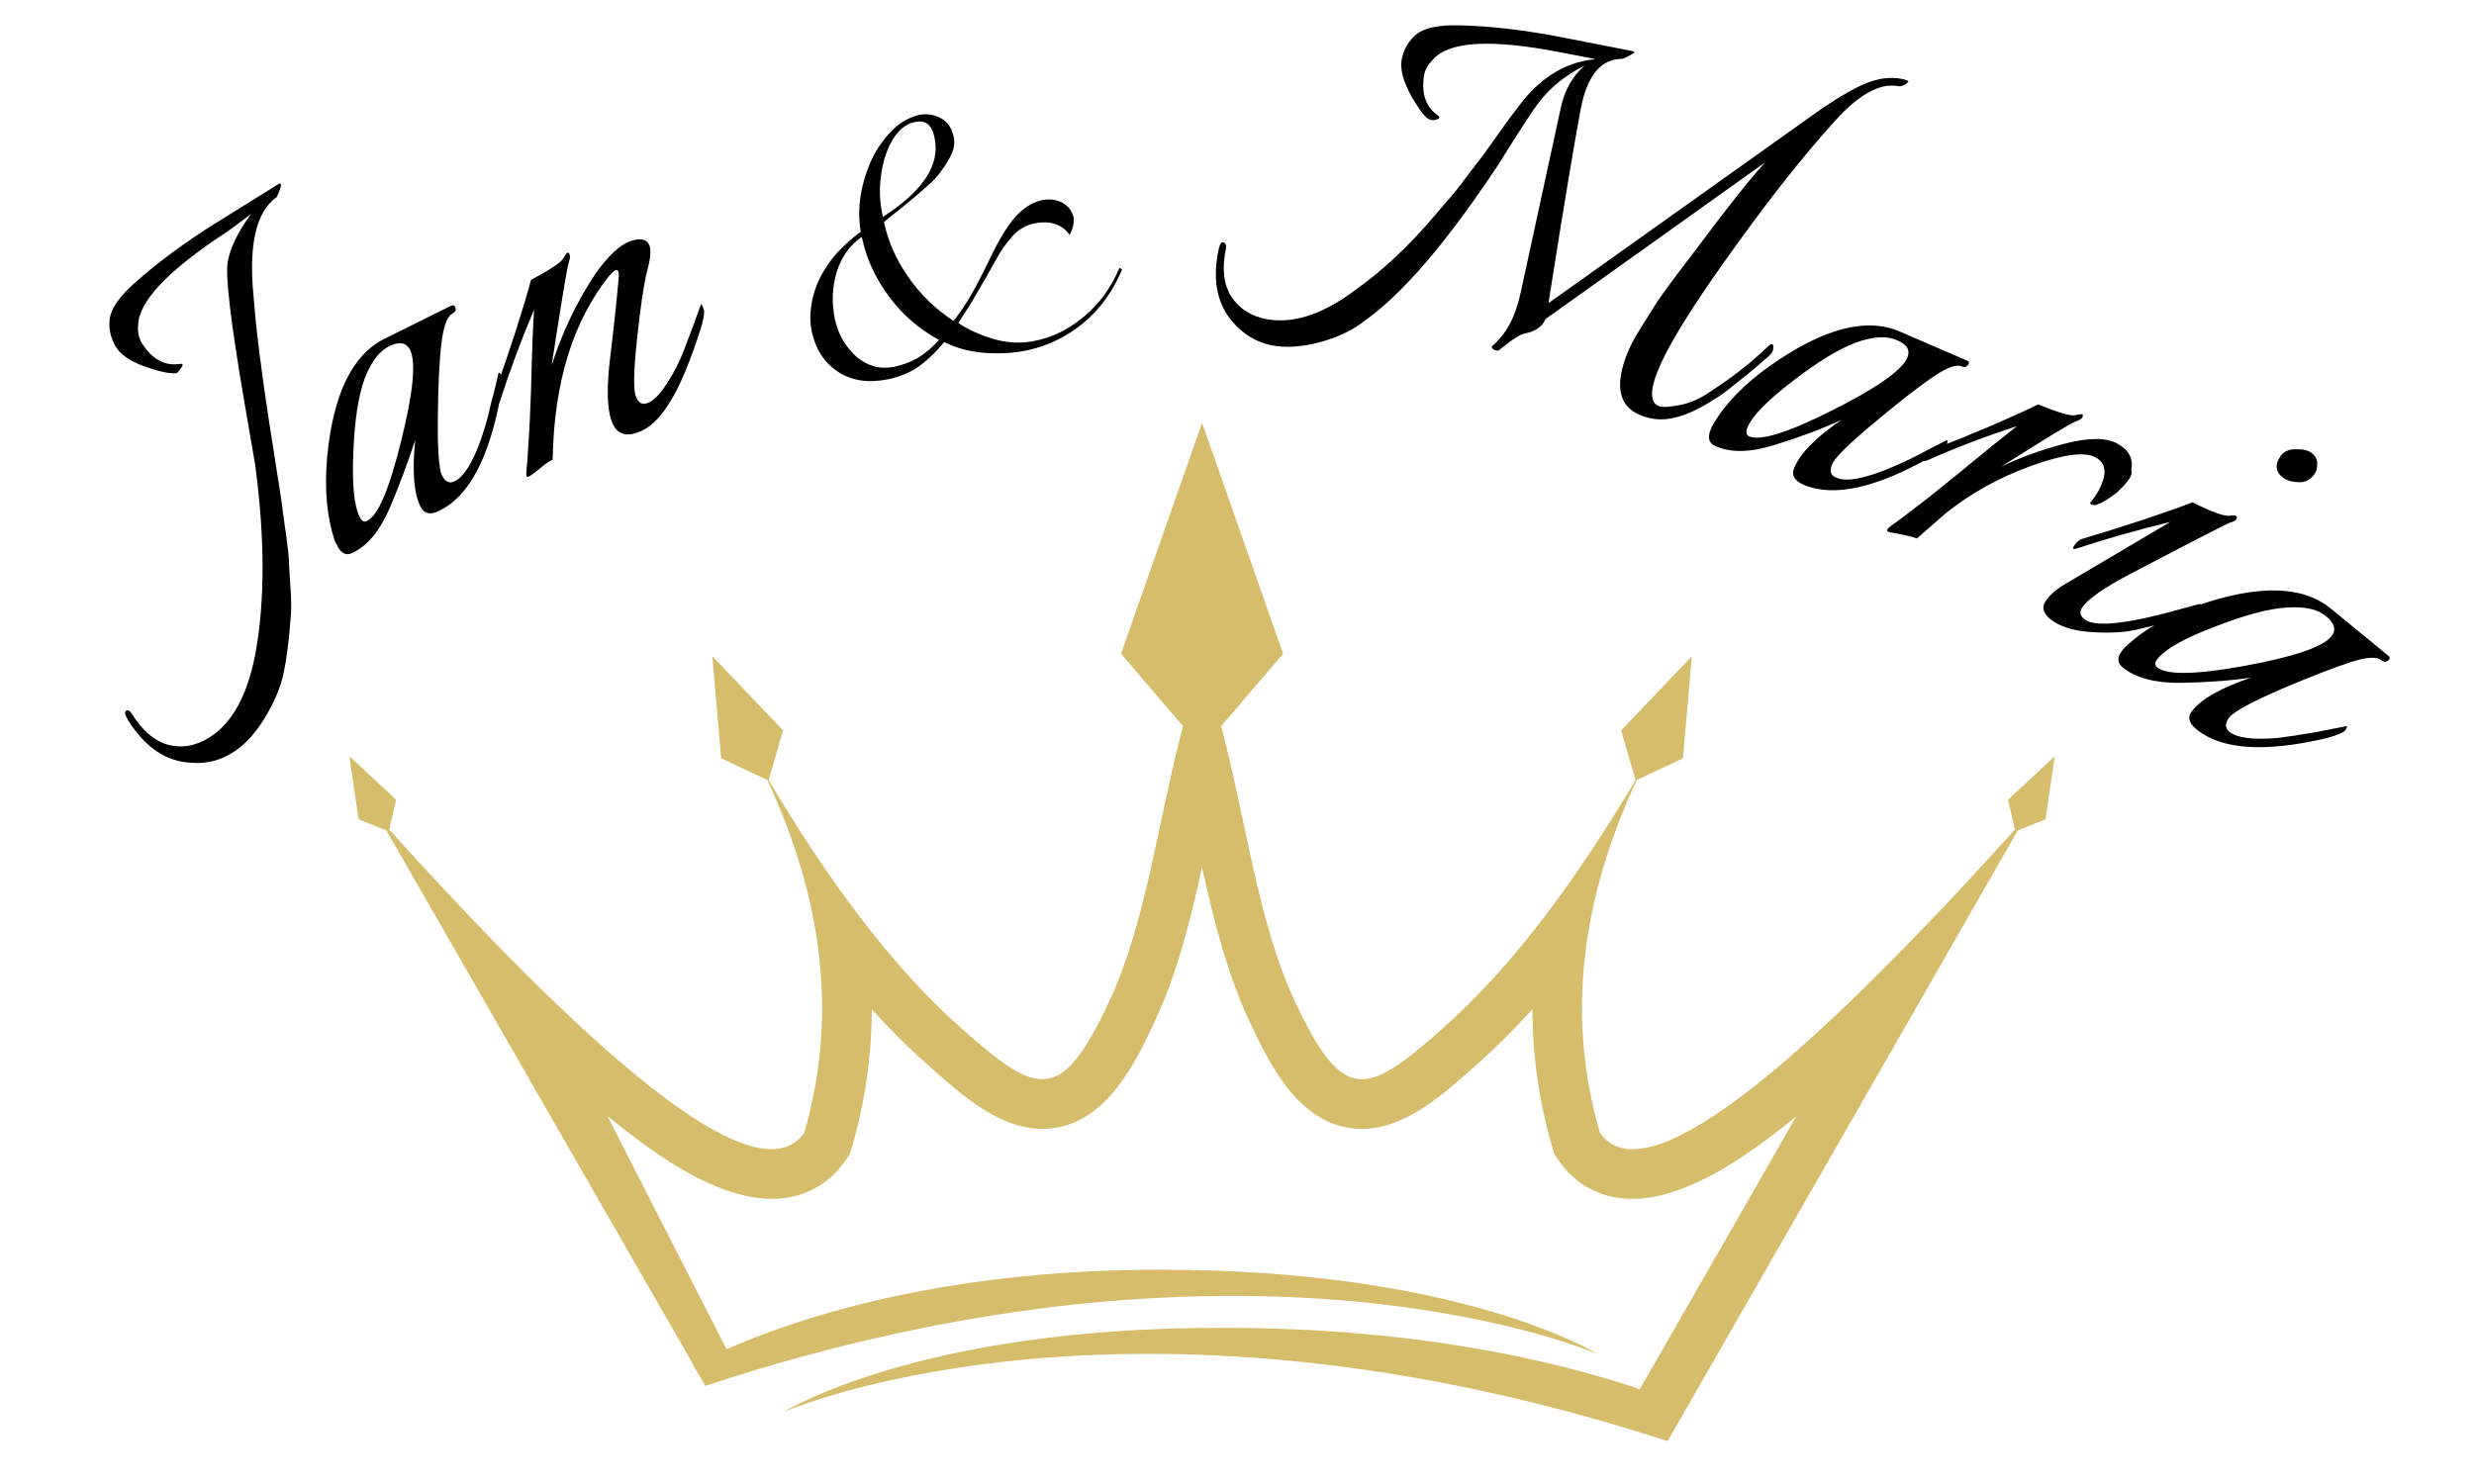
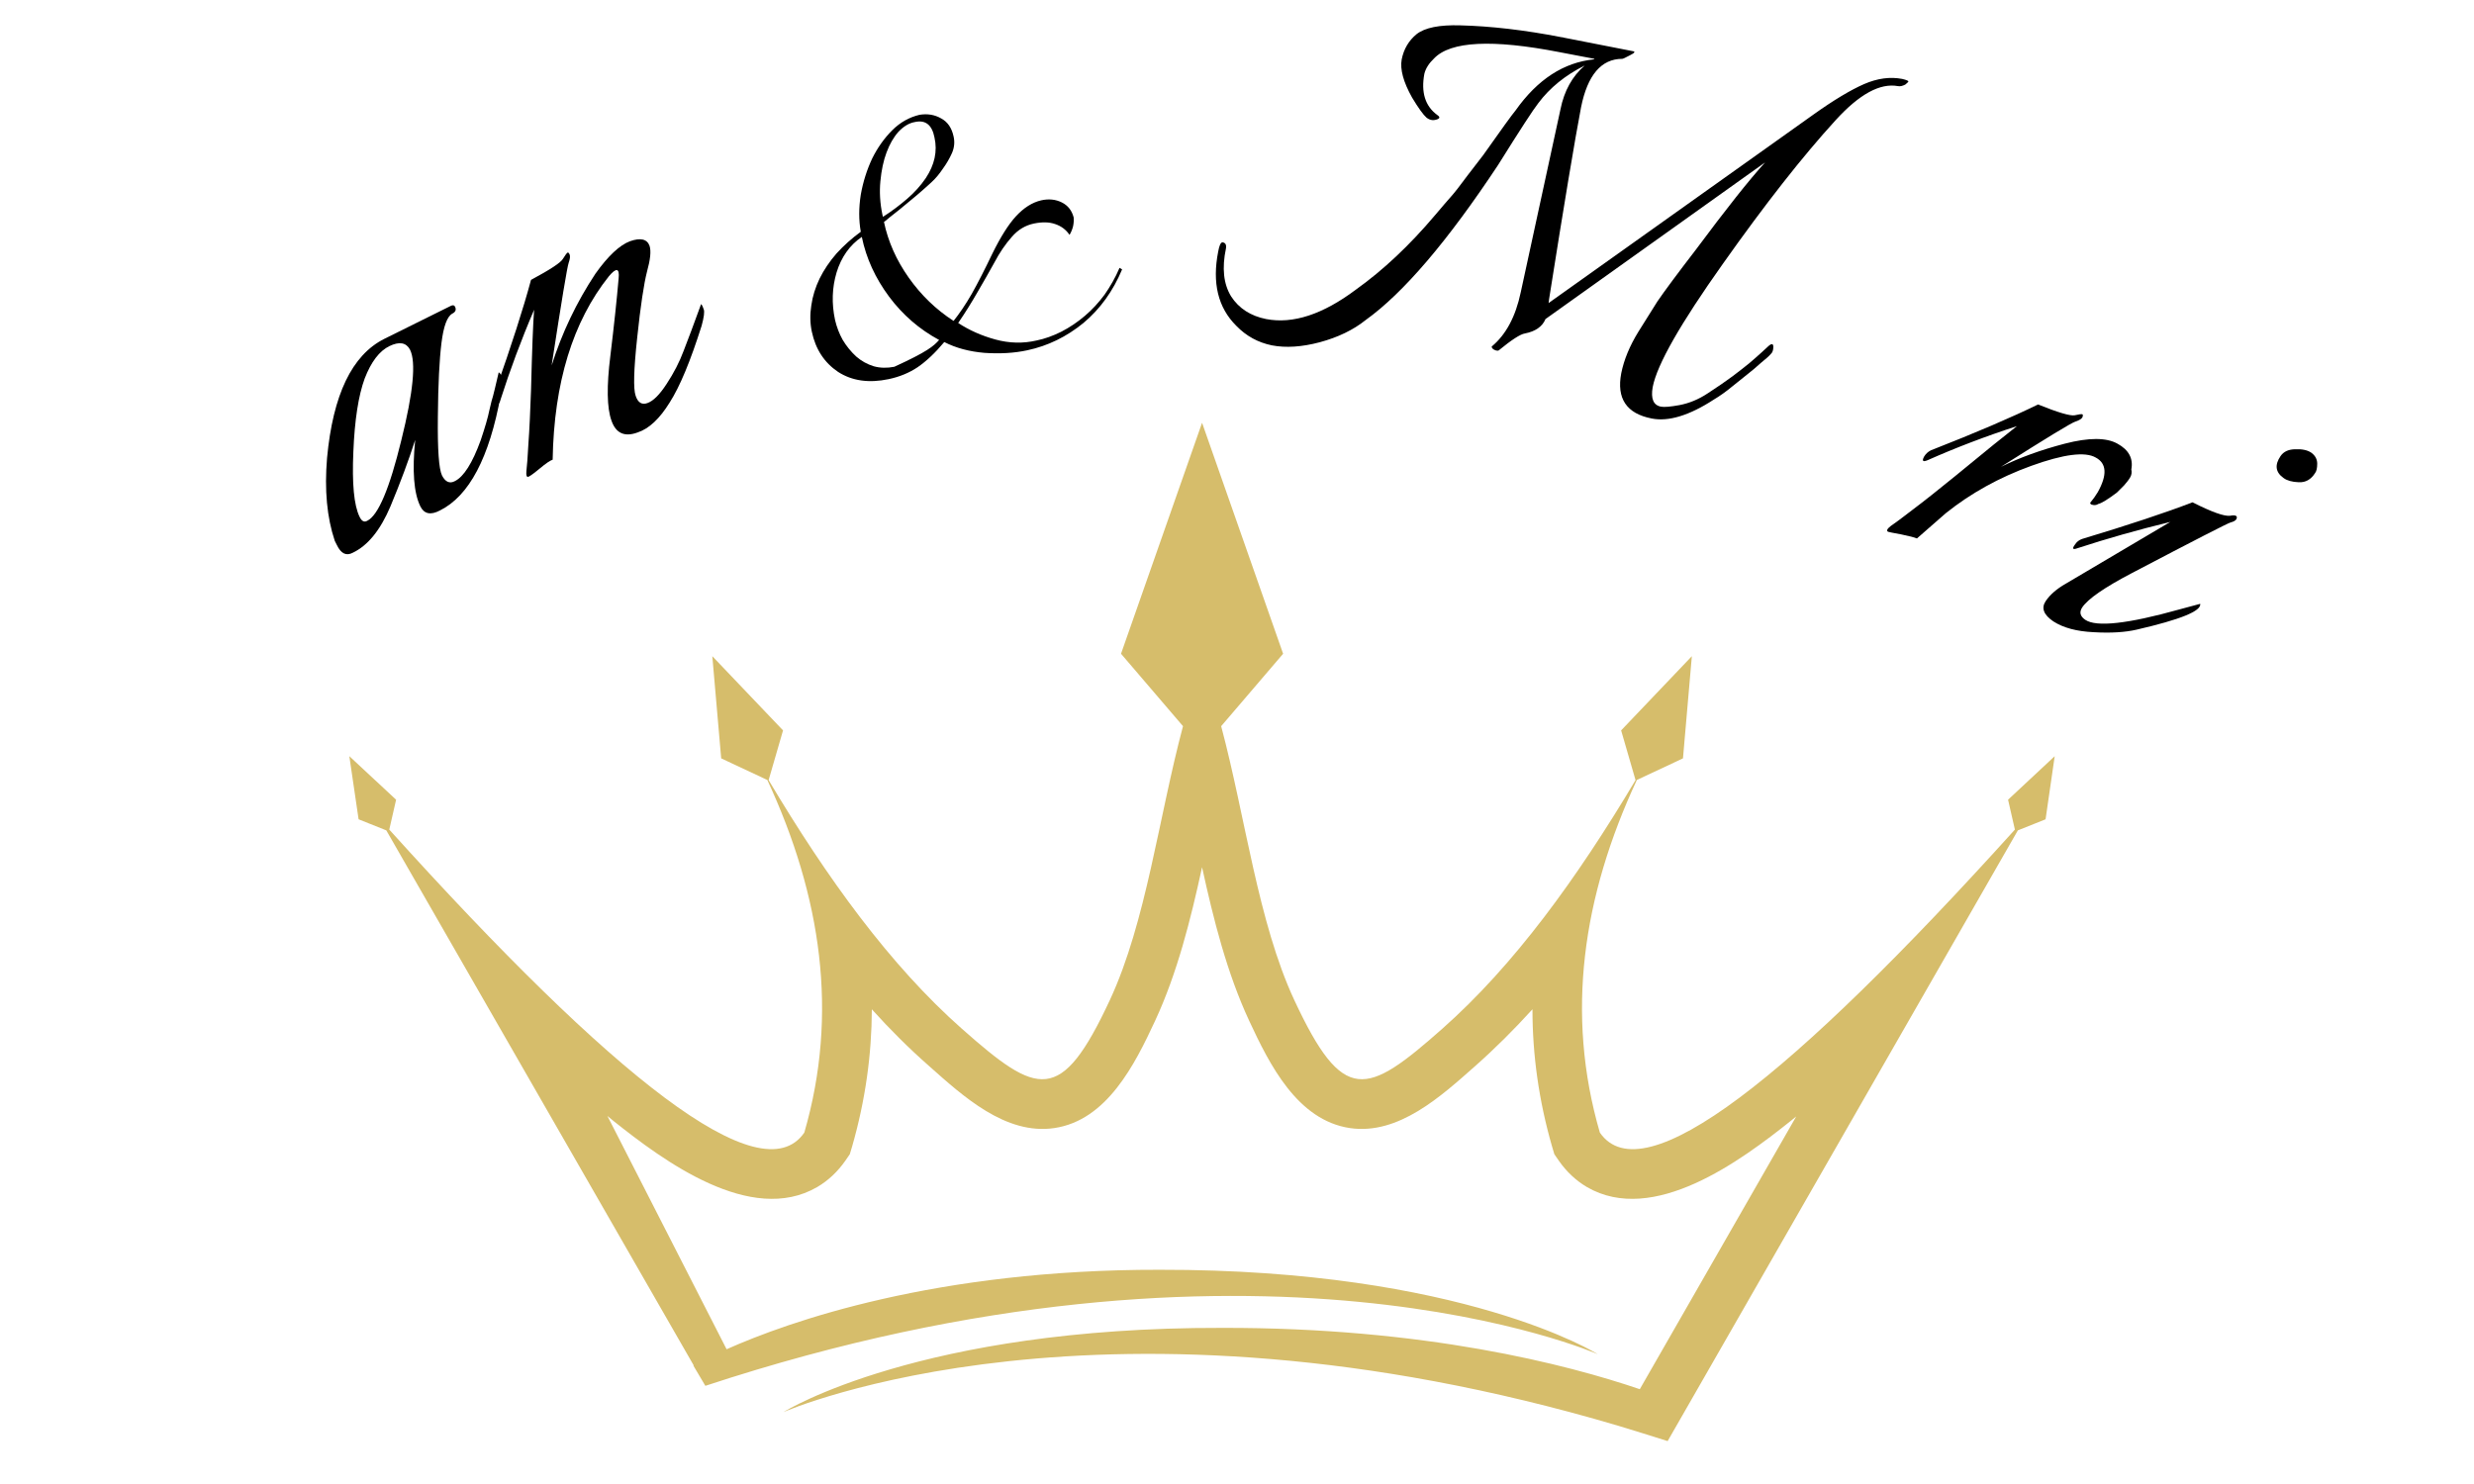
<svg xmlns="http://www.w3.org/2000/svg" width="100" zoomAndPan="magnify" viewBox="0 0 75 45" height="60" preserveAspectRatio="xMidYMid meet" version="1.0">
  <defs>
    <g />
    <clipPath id="f59c4af21a">
      <path d="M 10.59 12.812 L 62.672 12.812 L 62.672 43.891 L 10.59 43.891 Z M 10.59 12.812 " clip-rule="nonzero" />
    </clipPath>
    <clipPath id="6bfc6d5688">
      <path d="M 0 5 L 16 5 L 16 24 L 0 24 Z M 0 5 " clip-rule="nonzero" />
    </clipPath>
    <clipPath id="939c0277a7">
      <path d="M 36 0 L 58 0 L 58 14 L 36 14 Z M 36 0 " clip-rule="nonzero" />
    </clipPath>
    <clipPath id="eccb417a9e">
      <rect x="0" width="75" y="0" height="35" />
    </clipPath>
    <clipPath id="b47d0bb387">
      <rect x="0" width="75" y="0" height="45" />
    </clipPath>
  </defs>
  <g transform="matrix(1, 0, 0, 1, 0, 0)">
    <g clip-path="url(#b47d0bb387)">
      <g clip-path="url(#f59c4af21a)">
        <path fill="#d6bd6b" d="M 60.875 24.25 L 61.082 25.156 C 54.293 32.68 49.809 36.242 48.5 34.344 C 47.453 30.742 47.977 27.184 49.621 23.652 L 51.02 22.996 L 51.289 19.898 L 49.145 22.148 L 49.582 23.656 C 47.809 26.633 45.898 29.273 43.719 31.199 C 41.422 33.23 40.723 33.516 39.234 30.32 C 38.137 27.957 37.758 24.789 37.02 22.02 L 38.898 19.824 L 36.441 12.82 L 33.984 19.824 L 35.863 22.02 C 35.125 24.785 34.746 27.957 33.648 30.32 C 32.16 33.516 31.461 33.23 29.164 31.199 C 26.984 29.273 25.074 26.633 23.301 23.656 L 23.738 22.148 L 21.594 19.898 L 21.863 22.996 L 23.262 23.652 C 24.902 27.184 25.426 30.742 24.383 34.344 C 23.074 36.242 18.59 32.68 11.801 25.156 L 12.008 24.25 L 10.59 22.93 L 10.871 24.844 L 11.711 25.18 L 21.031 41.406 C 21.023 41.41 21.02 41.41 21.02 41.41 L 21.383 42.023 C 38.105 36.512 48.434 41.062 48.434 41.062 C 48.434 41.062 44.344 38.488 35.152 38.504 C 28.371 38.492 23.902 40.078 22.027 40.914 L 18.414 33.84 C 18.473 33.891 18.535 33.938 18.594 33.988 C 20.109 35.199 22.762 37.164 24.773 35.996 C 25.113 35.797 25.398 35.523 25.625 35.199 L 25.762 35 L 25.832 34.766 C 26.234 33.367 26.426 31.98 26.43 30.605 C 26.98 31.215 27.559 31.793 28.168 32.328 C 29.188 33.234 30.484 34.426 31.961 34.207 C 33.559 33.973 34.406 32.27 35.016 30.957 C 35.691 29.504 36.094 27.887 36.441 26.297 C 36.789 27.887 37.195 29.504 37.871 30.957 C 38.48 32.266 39.324 33.969 40.922 34.207 C 42.398 34.426 43.695 33.234 44.719 32.328 C 45.324 31.793 45.902 31.215 46.457 30.605 C 46.457 31.98 46.648 33.367 47.051 34.766 L 47.121 35 L 47.258 35.199 C 47.484 35.523 47.77 35.797 48.109 35.996 C 50.121 37.164 52.773 35.199 54.289 33.988 C 54.344 33.941 54.398 33.898 54.453 33.855 L 49.711 42.125 C 47.52 41.379 43.188 40.25 37.031 40.266 C 27.91 40.246 23.812 42.781 23.75 42.82 C 23.844 42.777 33.445 38.605 49.07 43.238 C 49.559 43.387 50.055 43.539 50.555 43.699 L 61.172 25.18 L 62.012 24.844 L 62.289 22.93 Z M 60.875 24.25 " fill-opacity="1" fill-rule="evenodd" />
      </g>
      <g transform="matrix(1, 0, 0, 1, 0, 0)">
        <g clip-path="url(#eccb417a9e)">
          <g clip-path="url(#6bfc6d5688)">
            <g fill="#000000" fill-opacity="1">
              <g transform="translate(7.172, 18.912)">
                <g>
-                   <path d="M 0.438 -12.422 C -0.02 -12.078 -0.289 -11.879 -0.375 -11.828 C -2.094 -10.691 -2.961 -9.77 -2.984 -9.062 C -3.004 -8.852 -2.969 -8.672 -2.875 -8.516 C -2.57 -8.023 -2.191 -7.812 -1.734 -7.875 C -1.629 -7.895 -1.609 -7.859 -1.672 -7.766 C -1.734 -7.672 -1.785 -7.613 -1.828 -7.594 C -2.023 -7.582 -2.297 -7.633 -2.641 -7.75 C -3.16 -7.914 -3.5 -8.129 -3.656 -8.391 C -3.82 -8.66 -3.883 -8.945 -3.844 -9.25 C -3.801 -9.562 -3.551 -9.922 -3.094 -10.328 C -2.395 -10.953 -1.562 -11.566 -0.594 -12.172 C -0.551 -12.191 -0.523 -12.207 -0.516 -12.219 L 1.266 -13.328 C 1.273 -13.328 1.285 -13.332 1.297 -13.344 C 1.316 -13.352 1.332 -13.344 1.344 -13.312 C 1.363 -13.289 1.32 -13.164 1.219 -12.938 C 0.594 -12.5 0.359 -11.492 0.516 -9.922 C 0.586 -8.953 0.75 -7.656 1 -6.031 C 1.258 -4.406 1.395 -3.52 1.406 -3.375 C 1.426 -3.227 1.461 -2.961 1.516 -2.578 C 1.566 -2.203 1.594 -1.926 1.594 -1.75 C 1.602 -1.57 1.617 -1.316 1.641 -0.984 C 1.66 -0.66 1.66 -0.395 1.641 -0.188 C 1.586 0.52 1.516 1.086 1.422 1.516 C 1.328 1.953 1.133 2.406 0.844 2.875 C 0.551 3.352 0.223 3.703 -0.141 3.922 C -0.504 4.148 -0.906 4.25 -1.344 4.219 C -2.113 4.195 -2.758 3.77 -3.281 2.938 C -3.383 2.77 -3.406 2.672 -3.344 2.641 C -3.289 2.609 -3.234 2.641 -3.172 2.734 C -2.859 3.242 -2.492 3.555 -2.078 3.672 C -1.66 3.785 -1.242 3.711 -0.828 3.453 C -0.141 3.023 0.32 2.191 0.562 0.953 C 0.863 -0.648 0.863 -2.578 0.562 -4.828 C 0.539 -4.953 0.43 -5.586 0.234 -6.734 C -0.18 -9.16 -0.348 -10.578 -0.266 -10.984 C -0.191 -11.398 0.039 -11.879 0.438 -12.422 Z M 0.438 -12.422 " />
-                 </g>
+                   </g>
              </g>
            </g>
          </g>
          <g fill="#000000" fill-opacity="1">
            <g transform="translate(10.321, 16.901)">
              <g>
                <path d="M 4.797 -5.609 C 4.828 -5.598 4.859 -5.555 4.891 -5.484 C 4.922 -5.41 4.91 -5.223 4.859 -4.922 C 4.516 -3.023 3.898 -1.859 3.016 -1.422 C 2.734 -1.273 2.535 -1.316 2.422 -1.547 C 2.223 -1.953 2.172 -2.625 2.266 -3.562 C 2.066 -2.938 1.816 -2.266 1.516 -1.547 C 1.211 -0.828 0.832 -0.359 0.375 -0.141 C 0.176 -0.035 0.016 -0.113 -0.109 -0.375 C -0.141 -0.438 -0.16 -0.477 -0.172 -0.5 C -0.41 -1.207 -0.488 -2.047 -0.406 -3.016 C -0.227 -4.93 0.348 -6.133 1.328 -6.625 L 3.344 -7.625 C 3.406 -7.656 3.445 -7.648 3.469 -7.609 C 3.52 -7.516 3.492 -7.441 3.391 -7.391 C 3.234 -7.305 3.125 -7.008 3.062 -6.5 C 3 -6 2.961 -5.254 2.953 -4.266 C 2.941 -3.273 2.984 -2.68 3.078 -2.484 C 3.18 -2.285 3.312 -2.227 3.469 -2.312 C 3.738 -2.445 4 -2.859 4.25 -3.547 C 4.383 -3.941 4.473 -4.25 4.516 -4.469 C 4.566 -4.688 4.602 -4.828 4.625 -4.891 C 4.645 -4.961 4.703 -5.203 4.797 -5.609 Z M 2.109 -6.297 C 1.992 -6.516 1.785 -6.551 1.484 -6.406 C 1.18 -6.258 0.93 -5.93 0.734 -5.422 C 0.547 -4.91 0.43 -4.172 0.391 -3.203 C 0.348 -2.234 0.41 -1.578 0.578 -1.234 C 0.641 -1.098 0.719 -1.055 0.812 -1.109 C 1.145 -1.273 1.488 -2.086 1.844 -3.547 C 2.207 -5.004 2.297 -5.922 2.109 -6.297 Z M 2.109 -6.297 " />
              </g>
            </g>
          </g>
          <g fill="#000000" fill-opacity="1">
            <g transform="translate(15.192, 14.44)">
              <g>
                <path d="M 4.5 -6.984 C 4.551 -6.828 4.523 -6.566 4.422 -6.203 C 4.328 -5.836 4.227 -5.172 4.125 -4.203 C 4.02 -3.234 4.004 -2.645 4.078 -2.438 C 4.148 -2.227 4.27 -2.156 4.438 -2.219 C 4.613 -2.281 4.805 -2.473 5.016 -2.797 C 5.234 -3.129 5.406 -3.461 5.531 -3.797 C 5.664 -4.141 5.844 -4.613 6.062 -5.219 C 6.094 -5.188 6.117 -5.133 6.141 -5.062 C 6.172 -4.988 6.148 -4.82 6.078 -4.562 C 5.742 -3.5 5.422 -2.723 5.109 -2.234 C 4.805 -1.742 4.484 -1.441 4.141 -1.328 C 3.742 -1.18 3.477 -1.301 3.344 -1.688 C 3.207 -2.07 3.195 -2.727 3.312 -3.656 C 3.426 -4.594 3.508 -5.375 3.562 -6 C 3.594 -6.312 3.492 -6.332 3.266 -6.062 C 2.172 -4.688 1.602 -2.832 1.562 -0.5 C 1.488 -0.477 1.359 -0.391 1.172 -0.234 C 0.984 -0.078 0.867 0.004 0.828 0.016 C 0.773 0.035 0.754 -0.02 0.766 -0.156 C 0.785 -0.301 0.805 -0.582 0.828 -1 C 0.859 -1.426 0.883 -1.961 0.906 -2.609 C 0.938 -3.848 0.969 -4.66 1 -5.047 C 0.602 -4.117 0.266 -3.211 -0.016 -2.328 C -0.055 -2.172 -0.102 -2.164 -0.156 -2.312 C -0.195 -2.406 -0.203 -2.5 -0.172 -2.594 C 0.316 -3.977 0.676 -5.098 0.906 -5.953 C 1.488 -6.266 1.812 -6.477 1.875 -6.594 C 1.945 -6.707 1.992 -6.77 2.016 -6.781 C 2.035 -6.789 2.055 -6.77 2.078 -6.719 C 2.098 -6.664 2.086 -6.582 2.047 -6.469 C 2.004 -6.352 1.832 -5.316 1.531 -3.359 C 1.844 -4.348 2.285 -5.273 2.859 -6.141 C 3.242 -6.68 3.594 -7.008 3.906 -7.125 C 4.227 -7.238 4.426 -7.191 4.5 -6.984 Z M 4.5 -6.984 " />
              </g>
            </g>
          </g>
          <g fill="#000000" fill-opacity="1">
            <g transform="translate(21.061, 12.408)">
              <g />
            </g>
          </g>
          <g fill="#000000" fill-opacity="1">
            <g transform="translate(24.106, 11.627)">
              <g />
            </g>
          </g>
          <g fill="#000000" fill-opacity="1">
            <g transform="translate(27.193, 11.04)">
              <g />
            </g>
          </g>
          <g fill="#000000" fill-opacity="1">
            <g transform="translate(30.312, 10.652)">
              <g />
            </g>
          </g>
          <g fill="#000000" fill-opacity="1">
            <g transform="translate(33.449, 10.463)">
              <g />
            </g>
          </g>
          <g clip-path="url(#939c0277a7)">
            <g fill="#000000" fill-opacity="1">
              <g transform="translate(36.368, 9.831)">
                <g>
                  <path d="M 13.703 2.859 C 12.941 2.711 12.633 2.254 12.781 1.484 C 12.863 1.078 13.035 0.66 13.297 0.234 C 13.566 -0.191 13.758 -0.5 13.875 -0.688 C 14.094 -1.008 14.484 -1.535 15.047 -2.266 C 15.953 -3.484 16.648 -4.363 17.141 -4.906 L 10.484 -0.156 C 10.391 0.07 10.18 0.219 9.859 0.281 C 9.723 0.301 9.457 0.473 9.062 0.797 C 9.051 0.805 9.023 0.805 8.984 0.797 C 8.941 0.785 8.906 0.766 8.875 0.734 C 8.852 0.703 8.848 0.68 8.859 0.672 C 9.285 0.316 9.578 -0.227 9.734 -0.969 L 10.938 -6.516 C 11.051 -7.078 11.297 -7.52 11.672 -7.844 C 11.086 -7.551 10.617 -7.172 10.266 -6.703 C 10.117 -6.516 9.711 -5.891 9.047 -4.828 C 7.516 -2.516 6.176 -0.945 5.031 -0.125 C 4.656 0.176 4.191 0.398 3.641 0.547 C 3.098 0.691 2.613 0.723 2.188 0.641 C 1.77 0.555 1.41 0.359 1.109 0.047 C 0.555 -0.504 0.375 -1.254 0.562 -2.203 C 0.594 -2.379 0.633 -2.473 0.688 -2.484 C 0.781 -2.473 0.816 -2.41 0.797 -2.297 C 0.672 -1.703 0.723 -1.219 0.953 -0.844 C 1.191 -0.477 1.547 -0.25 2.016 -0.156 C 2.828 0 3.734 -0.297 4.734 -1.047 C 5.566 -1.641 6.367 -2.395 7.141 -3.312 C 7.359 -3.57 7.52 -3.758 7.625 -3.875 C 7.727 -3.988 7.895 -4.203 8.125 -4.516 C 8.363 -4.828 8.52 -5.031 8.594 -5.125 C 9.145 -5.906 9.473 -6.359 9.578 -6.484 C 10.242 -7.422 11.035 -7.938 11.953 -8.031 L 11.969 -8.047 L 10.906 -8.25 C 8.875 -8.645 7.609 -8.582 7.109 -8.062 C 6.953 -7.914 6.852 -7.758 6.812 -7.594 C 6.707 -7.031 6.836 -6.613 7.203 -6.344 C 7.297 -6.281 7.285 -6.234 7.172 -6.203 C 7.066 -6.172 6.969 -6.191 6.875 -6.266 C 6.781 -6.348 6.633 -6.551 6.438 -6.875 C 6.176 -7.344 6.07 -7.727 6.125 -8.031 C 6.188 -8.344 6.336 -8.598 6.578 -8.797 C 6.828 -8.992 7.27 -9.082 7.906 -9.062 C 8.82 -9.039 9.844 -8.922 10.969 -8.703 C 11 -8.703 11.023 -8.695 11.047 -8.688 L 13.125 -8.281 C 13.219 -8.27 13.191 -8.227 13.047 -8.156 C 12.91 -8.082 12.832 -8.047 12.812 -8.047 C 12.176 -8.047 11.758 -7.555 11.562 -6.578 C 11.375 -5.598 11.051 -3.66 10.594 -0.766 L 10.578 -0.641 L 18.609 -6.359 C 19.223 -6.797 19.734 -7.102 20.141 -7.281 C 20.547 -7.457 20.93 -7.508 21.297 -7.438 C 21.43 -7.406 21.492 -7.379 21.484 -7.359 C 21.484 -7.348 21.453 -7.316 21.391 -7.266 C 21.305 -7.223 21.234 -7.207 21.172 -7.219 C 20.629 -7.32 20 -6.977 19.281 -6.188 C 18.281 -5.094 17.141 -3.641 15.859 -1.828 C 14.578 -0.023 13.867 1.219 13.734 1.906 C 13.672 2.258 13.754 2.457 13.984 2.5 C 14.078 2.52 14.266 2.504 14.547 2.453 C 14.836 2.398 15.125 2.281 15.406 2.094 C 15.695 1.906 15.945 1.734 16.156 1.578 C 16.363 1.422 16.531 1.289 16.656 1.188 C 16.781 1.082 16.906 0.973 17.031 0.859 C 17.156 0.742 17.223 0.68 17.234 0.672 C 17.336 0.578 17.391 0.582 17.391 0.688 C 17.391 0.789 17.363 0.863 17.312 0.906 C 17.27 0.957 17.172 1.047 17.016 1.172 C 16.867 1.305 16.734 1.422 16.609 1.516 C 16.492 1.609 16.336 1.734 16.141 1.891 C 15.953 2.047 15.77 2.176 15.594 2.281 C 14.844 2.77 14.211 2.961 13.703 2.859 Z M 13.703 2.859 " />
                </g>
              </g>
            </g>
          </g>
          <g fill="#000000" fill-opacity="1">
            <g transform="translate(51.651, 13.327)">
              <g>
-                 <path d="M 7.375 0.016 C 7.395 0.047 7.391 0.098 7.359 0.172 C 7.328 0.242 7.176 0.359 6.906 0.516 C 5.227 1.473 3.938 1.758 3.031 1.375 C 2.738 1.25 2.645 1.07 2.75 0.844 C 2.926 0.414 3.398 -0.062 4.172 -0.594 C 3.578 -0.32 2.91 -0.07 2.172 0.156 C 1.43 0.395 0.828 0.41 0.359 0.203 C 0.148 0.117 0.102 -0.055 0.219 -0.328 C 0.238 -0.379 0.258 -0.422 0.281 -0.453 C 0.656 -1.098 1.238 -1.695 2.031 -2.25 C 3.613 -3.363 4.91 -3.707 5.922 -3.281 L 7.984 -2.391 C 8.035 -2.367 8.051 -2.336 8.031 -2.297 C 7.988 -2.203 7.914 -2.176 7.812 -2.219 C 7.656 -2.289 7.363 -2.18 6.938 -1.891 C 6.508 -1.598 5.914 -1.133 5.156 -0.5 C 4.406 0.125 3.984 0.539 3.891 0.75 C 3.805 0.957 3.848 1.094 4.016 1.156 C 4.285 1.281 4.77 1.207 5.469 0.938 C 5.852 0.781 6.145 0.648 6.344 0.547 C 6.539 0.453 6.672 0.383 6.734 0.344 C 6.797 0.312 7.008 0.203 7.375 0.016 Z M 6.172 -2.484 C 6.266 -2.711 6.156 -2.891 5.844 -3.016 C 5.539 -3.148 5.129 -3.125 4.609 -2.938 C 4.098 -2.75 3.457 -2.359 2.688 -1.766 C 1.926 -1.18 1.473 -0.719 1.328 -0.375 C 1.266 -0.227 1.281 -0.133 1.375 -0.094 C 1.719 0.051 2.562 -0.211 3.906 -0.891 C 5.25 -1.566 6.004 -2.098 6.172 -2.484 Z M 6.172 -2.484 " />
-               </g>
+                 </g>
            </g>
          </g>
          <g fill="#000000" fill-opacity="1">
            <g transform="translate(56.69, 15.484)">
              <g>
                <path d="M 6.906 -0.562 C 7.195 -1.082 7.176 -1.43 6.844 -1.609 C 6.52 -1.797 5.867 -1.711 4.891 -1.359 C 3.91 -1.004 3.047 -0.523 2.297 0.078 L 1.422 0.844 C 1.348 0.812 1.188 0.77 0.938 0.719 C 0.695 0.676 0.566 0.648 0.547 0.641 C 0.492 0.609 0.52 0.551 0.625 0.469 C 0.738 0.395 0.961 0.227 1.297 -0.031 C 1.641 -0.289 2.062 -0.625 2.562 -1.031 C 3.508 -1.812 4.141 -2.32 4.453 -2.562 C 3.492 -2.25 2.594 -1.906 1.75 -1.531 C 1.602 -1.469 1.566 -1.504 1.641 -1.641 C 1.691 -1.723 1.758 -1.785 1.844 -1.828 C 3.219 -2.367 4.301 -2.832 5.094 -3.219 C 5.695 -2.977 6.066 -2.867 6.203 -2.891 C 6.336 -2.922 6.414 -2.93 6.438 -2.922 C 6.457 -2.91 6.457 -2.879 6.438 -2.828 C 6.414 -2.785 6.348 -2.742 6.234 -2.703 C 6.117 -2.672 5.363 -2.211 3.969 -1.328 C 4.539 -1.609 5.188 -1.844 5.906 -2.031 C 6.633 -2.219 7.164 -2.219 7.5 -2.031 C 7.844 -1.844 7.984 -1.582 7.922 -1.25 C 7.941 -1.164 7.93 -1.086 7.891 -1.016 C 7.848 -0.941 7.785 -0.859 7.703 -0.766 C 7.617 -0.68 7.547 -0.609 7.484 -0.547 C 7.203 -0.336 7.016 -0.223 6.922 -0.203 C 6.859 -0.16 6.785 -0.156 6.703 -0.188 C 6.691 -0.195 6.68 -0.211 6.672 -0.234 C 6.766 -0.348 6.844 -0.457 6.906 -0.562 Z M 6.906 -0.562 " />
              </g>
            </g>
          </g>
          <g fill="#000000" fill-opacity="1">
            <g transform="translate(61.122, 17.998)">
              <g>
                <path d="M 3.656 1.094 C 3.301 1.176 2.863 1.203 2.344 1.172 C 1.832 1.148 1.426 1.039 1.125 0.844 C 0.832 0.645 0.754 0.441 0.891 0.234 C 1.023 0.035 1.227 -0.141 1.5 -0.297 C 1.695 -0.41 2.754 -1.035 4.672 -2.172 C 3.68 -1.93 2.742 -1.664 1.859 -1.375 C 1.711 -1.32 1.688 -1.359 1.781 -1.484 C 1.832 -1.566 1.906 -1.625 2 -1.656 C 3.414 -2.082 4.531 -2.453 5.344 -2.766 C 5.926 -2.473 6.305 -2.336 6.484 -2.359 C 6.66 -2.391 6.723 -2.352 6.672 -2.25 C 6.641 -2.207 6.582 -2.176 6.5 -2.156 C 6.414 -2.133 5.422 -1.625 3.516 -0.625 C 2.68 -0.188 2.176 0.16 2 0.422 C 1.906 0.566 1.938 0.691 2.094 0.797 C 2.426 1.023 3.375 0.922 4.938 0.484 L 5.578 0.312 C 5.617 0.531 4.977 0.789 3.656 1.094 Z M 8.109 -3.5 C 7.859 -3.676 7.828 -3.898 8.016 -4.172 C 8.109 -4.305 8.258 -4.375 8.469 -4.375 C 8.676 -4.383 8.836 -4.348 8.953 -4.266 C 9.066 -4.18 9.125 -4.07 9.125 -3.938 C 9.125 -3.801 9.102 -3.707 9.062 -3.656 C 8.938 -3.457 8.77 -3.363 8.562 -3.375 C 8.363 -3.383 8.211 -3.426 8.109 -3.5 Z M 8.109 -3.5 " />
              </g>
            </g>
          </g>
          <g fill="#000000" fill-opacity="1">
            <g transform="translate(64.067, 19.94)">
              <g>
-                 <path d="M 7.078 2.078 C 7.086 2.117 7.066 2.164 7.016 2.219 C 6.961 2.281 6.785 2.352 6.484 2.438 C 4.598 2.883 3.273 2.797 2.516 2.172 C 2.273 1.973 2.238 1.781 2.406 1.594 C 2.695 1.238 3.285 0.91 4.172 0.609 C 3.523 0.703 2.812 0.754 2.031 0.766 C 1.258 0.773 0.676 0.617 0.281 0.297 C 0.102 0.148 0.109 -0.031 0.297 -0.25 C 0.336 -0.301 0.375 -0.336 0.406 -0.359 C 0.945 -0.867 1.676 -1.281 2.594 -1.594 C 4.414 -2.219 5.75 -2.18 6.594 -1.484 L 8.328 -0.062 C 8.379 -0.02 8.391 0.02 8.359 0.062 C 8.285 0.145 8.207 0.148 8.125 0.078 C 7.977 -0.035 7.664 -0.016 7.188 0.141 C 6.707 0.297 6.008 0.566 5.094 0.953 C 4.188 1.348 3.66 1.633 3.516 1.812 C 3.379 1.988 3.379 2.133 3.516 2.25 C 3.754 2.438 4.242 2.5 4.984 2.438 C 5.398 2.383 5.711 2.336 5.922 2.297 C 6.141 2.266 6.281 2.238 6.344 2.219 C 6.414 2.207 6.66 2.16 7.078 2.078 Z M 6.609 -0.641 C 6.766 -0.836 6.711 -1.039 6.453 -1.25 C 6.203 -1.469 5.801 -1.555 5.25 -1.516 C 4.707 -1.484 3.984 -1.289 3.078 -0.938 C 2.172 -0.594 1.598 -0.273 1.359 0.016 C 1.254 0.129 1.242 0.223 1.328 0.297 C 1.617 0.535 2.504 0.52 3.984 0.25 C 5.461 -0.02 6.336 -0.316 6.609 -0.641 Z M 6.609 -0.641 " />
-               </g>
+                 </g>
            </g>
          </g>
        </g>
      </g>
      <g fill="#000000" fill-opacity="1">
        <g transform="translate(21.393, 13.292)">
          <g />
        </g>
      </g>
      <g fill="#000000" fill-opacity="1">
        <g transform="translate(24.22, 11.95)">
          <g>
-             <path d="M 4.688 -7.812 C 4.727 -7.645 4.711 -7.477 4.641 -7.312 C 4.566 -7.145 4.473 -6.984 4.359 -6.828 C 4.254 -6.672 4.141 -6.535 4.016 -6.422 C 3.891 -6.305 3.789 -6.219 3.719 -6.156 C 3.633 -6.082 3.531 -5.992 3.406 -5.891 C 3.281 -5.785 3.16 -5.688 3.047 -5.594 C 2.941 -5.508 2.844 -5.43 2.75 -5.359 C 2.664 -5.285 2.609 -5.238 2.578 -5.219 C 2.703 -4.625 2.953 -4.062 3.328 -3.531 C 3.703 -3 4.156 -2.562 4.688 -2.219 C 4.863 -2.438 5.047 -2.707 5.234 -3.031 C 5.422 -3.363 5.629 -3.77 5.859 -4.25 C 6.109 -4.758 6.348 -5.141 6.578 -5.391 C 6.816 -5.648 7.07 -5.812 7.344 -5.875 C 7.57 -5.926 7.781 -5.906 7.969 -5.812 C 8.156 -5.719 8.273 -5.566 8.328 -5.359 C 8.336 -5.285 8.332 -5.195 8.312 -5.094 C 8.289 -5 8.254 -4.91 8.203 -4.828 C 8.098 -4.984 7.953 -5.094 7.766 -5.156 C 7.586 -5.219 7.375 -5.223 7.125 -5.172 C 6.863 -5.117 6.641 -4.984 6.453 -4.766 C 6.266 -4.555 6.086 -4.297 5.922 -3.984 C 5.754 -3.68 5.582 -3.379 5.406 -3.078 C 5.238 -2.785 5.047 -2.477 4.828 -2.156 C 5.16 -1.938 5.535 -1.77 5.953 -1.656 C 6.379 -1.539 6.797 -1.531 7.203 -1.625 C 7.453 -1.676 7.703 -1.766 7.953 -1.891 C 8.211 -2.023 8.453 -2.188 8.672 -2.375 C 8.891 -2.562 9.086 -2.773 9.266 -3.016 C 9.441 -3.266 9.594 -3.535 9.719 -3.828 L 9.797 -3.781 C 9.523 -3.125 9.133 -2.582 8.625 -2.156 C 8.113 -1.738 7.547 -1.461 6.922 -1.328 C 6.523 -1.242 6.094 -1.219 5.625 -1.25 C 5.164 -1.289 4.758 -1.398 4.406 -1.578 C 4.125 -1.242 3.852 -0.988 3.594 -0.812 C 3.344 -0.645 3.051 -0.523 2.719 -0.453 C 2.125 -0.328 1.613 -0.398 1.188 -0.672 C 0.77 -0.953 0.504 -1.359 0.391 -1.891 C 0.336 -2.148 0.332 -2.414 0.375 -2.688 C 0.414 -2.969 0.5 -3.238 0.625 -3.5 C 0.758 -3.77 0.93 -4.023 1.141 -4.266 C 1.359 -4.504 1.602 -4.723 1.875 -4.922 C 1.812 -5.273 1.812 -5.648 1.875 -6.047 C 1.945 -6.441 2.062 -6.805 2.219 -7.141 C 2.383 -7.473 2.586 -7.758 2.828 -8 C 3.066 -8.238 3.344 -8.395 3.656 -8.469 C 3.895 -8.508 4.113 -8.473 4.312 -8.359 C 4.508 -8.254 4.633 -8.07 4.688 -7.812 Z M 2.547 -5.375 C 2.805 -5.539 3.051 -5.723 3.281 -5.922 C 3.508 -6.117 3.695 -6.328 3.844 -6.547 C 4.113 -6.953 4.203 -7.363 4.109 -7.781 C 4.035 -8.164 3.836 -8.32 3.516 -8.25 C 3.336 -8.219 3.172 -8.117 3.016 -7.953 C 2.867 -7.785 2.75 -7.578 2.656 -7.328 C 2.562 -7.078 2.5 -6.785 2.469 -6.453 C 2.438 -6.129 2.457 -5.789 2.531 -5.438 Z M 2.891 -0.828 C 3.203 -0.898 3.461 -1.004 3.672 -1.141 C 3.891 -1.285 4.082 -1.453 4.25 -1.641 C 3.656 -1.961 3.148 -2.398 2.734 -2.953 C 2.316 -3.516 2.039 -4.117 1.906 -4.766 C 1.539 -4.516 1.285 -4.156 1.141 -3.688 C 1.004 -3.227 0.988 -2.75 1.094 -2.25 C 1.145 -2.031 1.223 -1.828 1.328 -1.641 C 1.441 -1.453 1.578 -1.285 1.734 -1.141 C 1.891 -1.004 2.066 -0.906 2.266 -0.844 C 2.461 -0.789 2.672 -0.785 2.891 -0.828 Z M 2.891 -0.828 " />
+             <path d="M 4.688 -7.812 C 4.727 -7.645 4.711 -7.477 4.641 -7.312 C 4.566 -7.145 4.473 -6.984 4.359 -6.828 C 4.254 -6.672 4.141 -6.535 4.016 -6.422 C 3.891 -6.305 3.789 -6.219 3.719 -6.156 C 3.633 -6.082 3.531 -5.992 3.406 -5.891 C 3.281 -5.785 3.16 -5.688 3.047 -5.594 C 2.941 -5.508 2.844 -5.43 2.75 -5.359 C 2.664 -5.285 2.609 -5.238 2.578 -5.219 C 2.703 -4.625 2.953 -4.062 3.328 -3.531 C 3.703 -3 4.156 -2.562 4.688 -2.219 C 4.863 -2.438 5.047 -2.707 5.234 -3.031 C 5.422 -3.363 5.629 -3.77 5.859 -4.25 C 6.109 -4.758 6.348 -5.141 6.578 -5.391 C 6.816 -5.648 7.07 -5.812 7.344 -5.875 C 7.57 -5.926 7.781 -5.906 7.969 -5.812 C 8.156 -5.719 8.273 -5.566 8.328 -5.359 C 8.336 -5.285 8.332 -5.195 8.312 -5.094 C 8.289 -5 8.254 -4.91 8.203 -4.828 C 8.098 -4.984 7.953 -5.094 7.766 -5.156 C 7.586 -5.219 7.375 -5.223 7.125 -5.172 C 6.863 -5.117 6.641 -4.984 6.453 -4.766 C 6.266 -4.555 6.086 -4.297 5.922 -3.984 C 5.754 -3.68 5.582 -3.379 5.406 -3.078 C 5.238 -2.785 5.047 -2.477 4.828 -2.156 C 5.16 -1.938 5.535 -1.77 5.953 -1.656 C 6.379 -1.539 6.797 -1.531 7.203 -1.625 C 7.453 -1.676 7.703 -1.766 7.953 -1.891 C 8.211 -2.023 8.453 -2.188 8.672 -2.375 C 8.891 -2.562 9.086 -2.773 9.266 -3.016 C 9.441 -3.266 9.594 -3.535 9.719 -3.828 L 9.797 -3.781 C 9.523 -3.125 9.133 -2.582 8.625 -2.156 C 8.113 -1.738 7.547 -1.461 6.922 -1.328 C 6.523 -1.242 6.094 -1.219 5.625 -1.25 C 5.164 -1.289 4.758 -1.398 4.406 -1.578 C 4.125 -1.242 3.852 -0.988 3.594 -0.812 C 3.344 -0.645 3.051 -0.523 2.719 -0.453 C 2.125 -0.328 1.613 -0.398 1.188 -0.672 C 0.77 -0.953 0.504 -1.359 0.391 -1.891 C 0.336 -2.148 0.332 -2.414 0.375 -2.688 C 0.414 -2.969 0.5 -3.238 0.625 -3.5 C 0.758 -3.77 0.93 -4.023 1.141 -4.266 C 1.359 -4.504 1.602 -4.723 1.875 -4.922 C 1.812 -5.273 1.812 -5.648 1.875 -6.047 C 1.945 -6.441 2.062 -6.805 2.219 -7.141 C 2.383 -7.473 2.586 -7.758 2.828 -8 C 3.066 -8.238 3.344 -8.395 3.656 -8.469 C 3.895 -8.508 4.113 -8.473 4.312 -8.359 C 4.508 -8.254 4.633 -8.07 4.688 -7.812 Z M 2.547 -5.375 C 2.805 -5.539 3.051 -5.723 3.281 -5.922 C 3.508 -6.117 3.695 -6.328 3.844 -6.547 C 4.113 -6.953 4.203 -7.363 4.109 -7.781 C 4.035 -8.164 3.836 -8.32 3.516 -8.25 C 3.336 -8.219 3.172 -8.117 3.016 -7.953 C 2.867 -7.785 2.75 -7.578 2.656 -7.328 C 2.562 -7.078 2.5 -6.785 2.469 -6.453 C 2.438 -6.129 2.457 -5.789 2.531 -5.438 Z M 2.891 -0.828 C 3.891 -1.285 4.082 -1.453 4.25 -1.641 C 3.656 -1.961 3.148 -2.398 2.734 -2.953 C 2.316 -3.516 2.039 -4.117 1.906 -4.766 C 1.539 -4.516 1.285 -4.156 1.141 -3.688 C 1.004 -3.227 0.988 -2.75 1.094 -2.25 C 1.145 -2.031 1.223 -1.828 1.328 -1.641 C 1.441 -1.453 1.578 -1.285 1.734 -1.141 C 1.891 -1.004 2.066 -0.906 2.266 -0.844 C 2.461 -0.789 2.672 -0.785 2.891 -0.828 Z M 2.891 -0.828 " />
          </g>
        </g>
      </g>
      <g fill="#000000" fill-opacity="1">
        <g transform="translate(32.221, 10.453)">
          <g />
        </g>
      </g>
      <g fill="#000000" fill-opacity="1">
        <g transform="translate(35.481, 10.298)">
          <g />
        </g>
      </g>
      <g fill="#000000" fill-opacity="1">
        <g transform="translate(38.741, 10.451)">
          <g />
        </g>
      </g>
      <g fill="#000000" fill-opacity="1">
        <g transform="translate(41.972, 10.909)">
          <g />
        </g>
      </g>
      <g fill="#000000" fill-opacity="1">
        <g transform="translate(45.146, 11.669)">
          <g />
        </g>
      </g>
      <g fill="#000000" fill-opacity="1">
        <g transform="translate(48.234, 12.724)">
          <g />
        </g>
      </g>
      <g fill="#000000" fill-opacity="1">
        <g transform="translate(51.21, 14.065)">
          <g />
        </g>
      </g>
    </g>
  </g>
</svg>